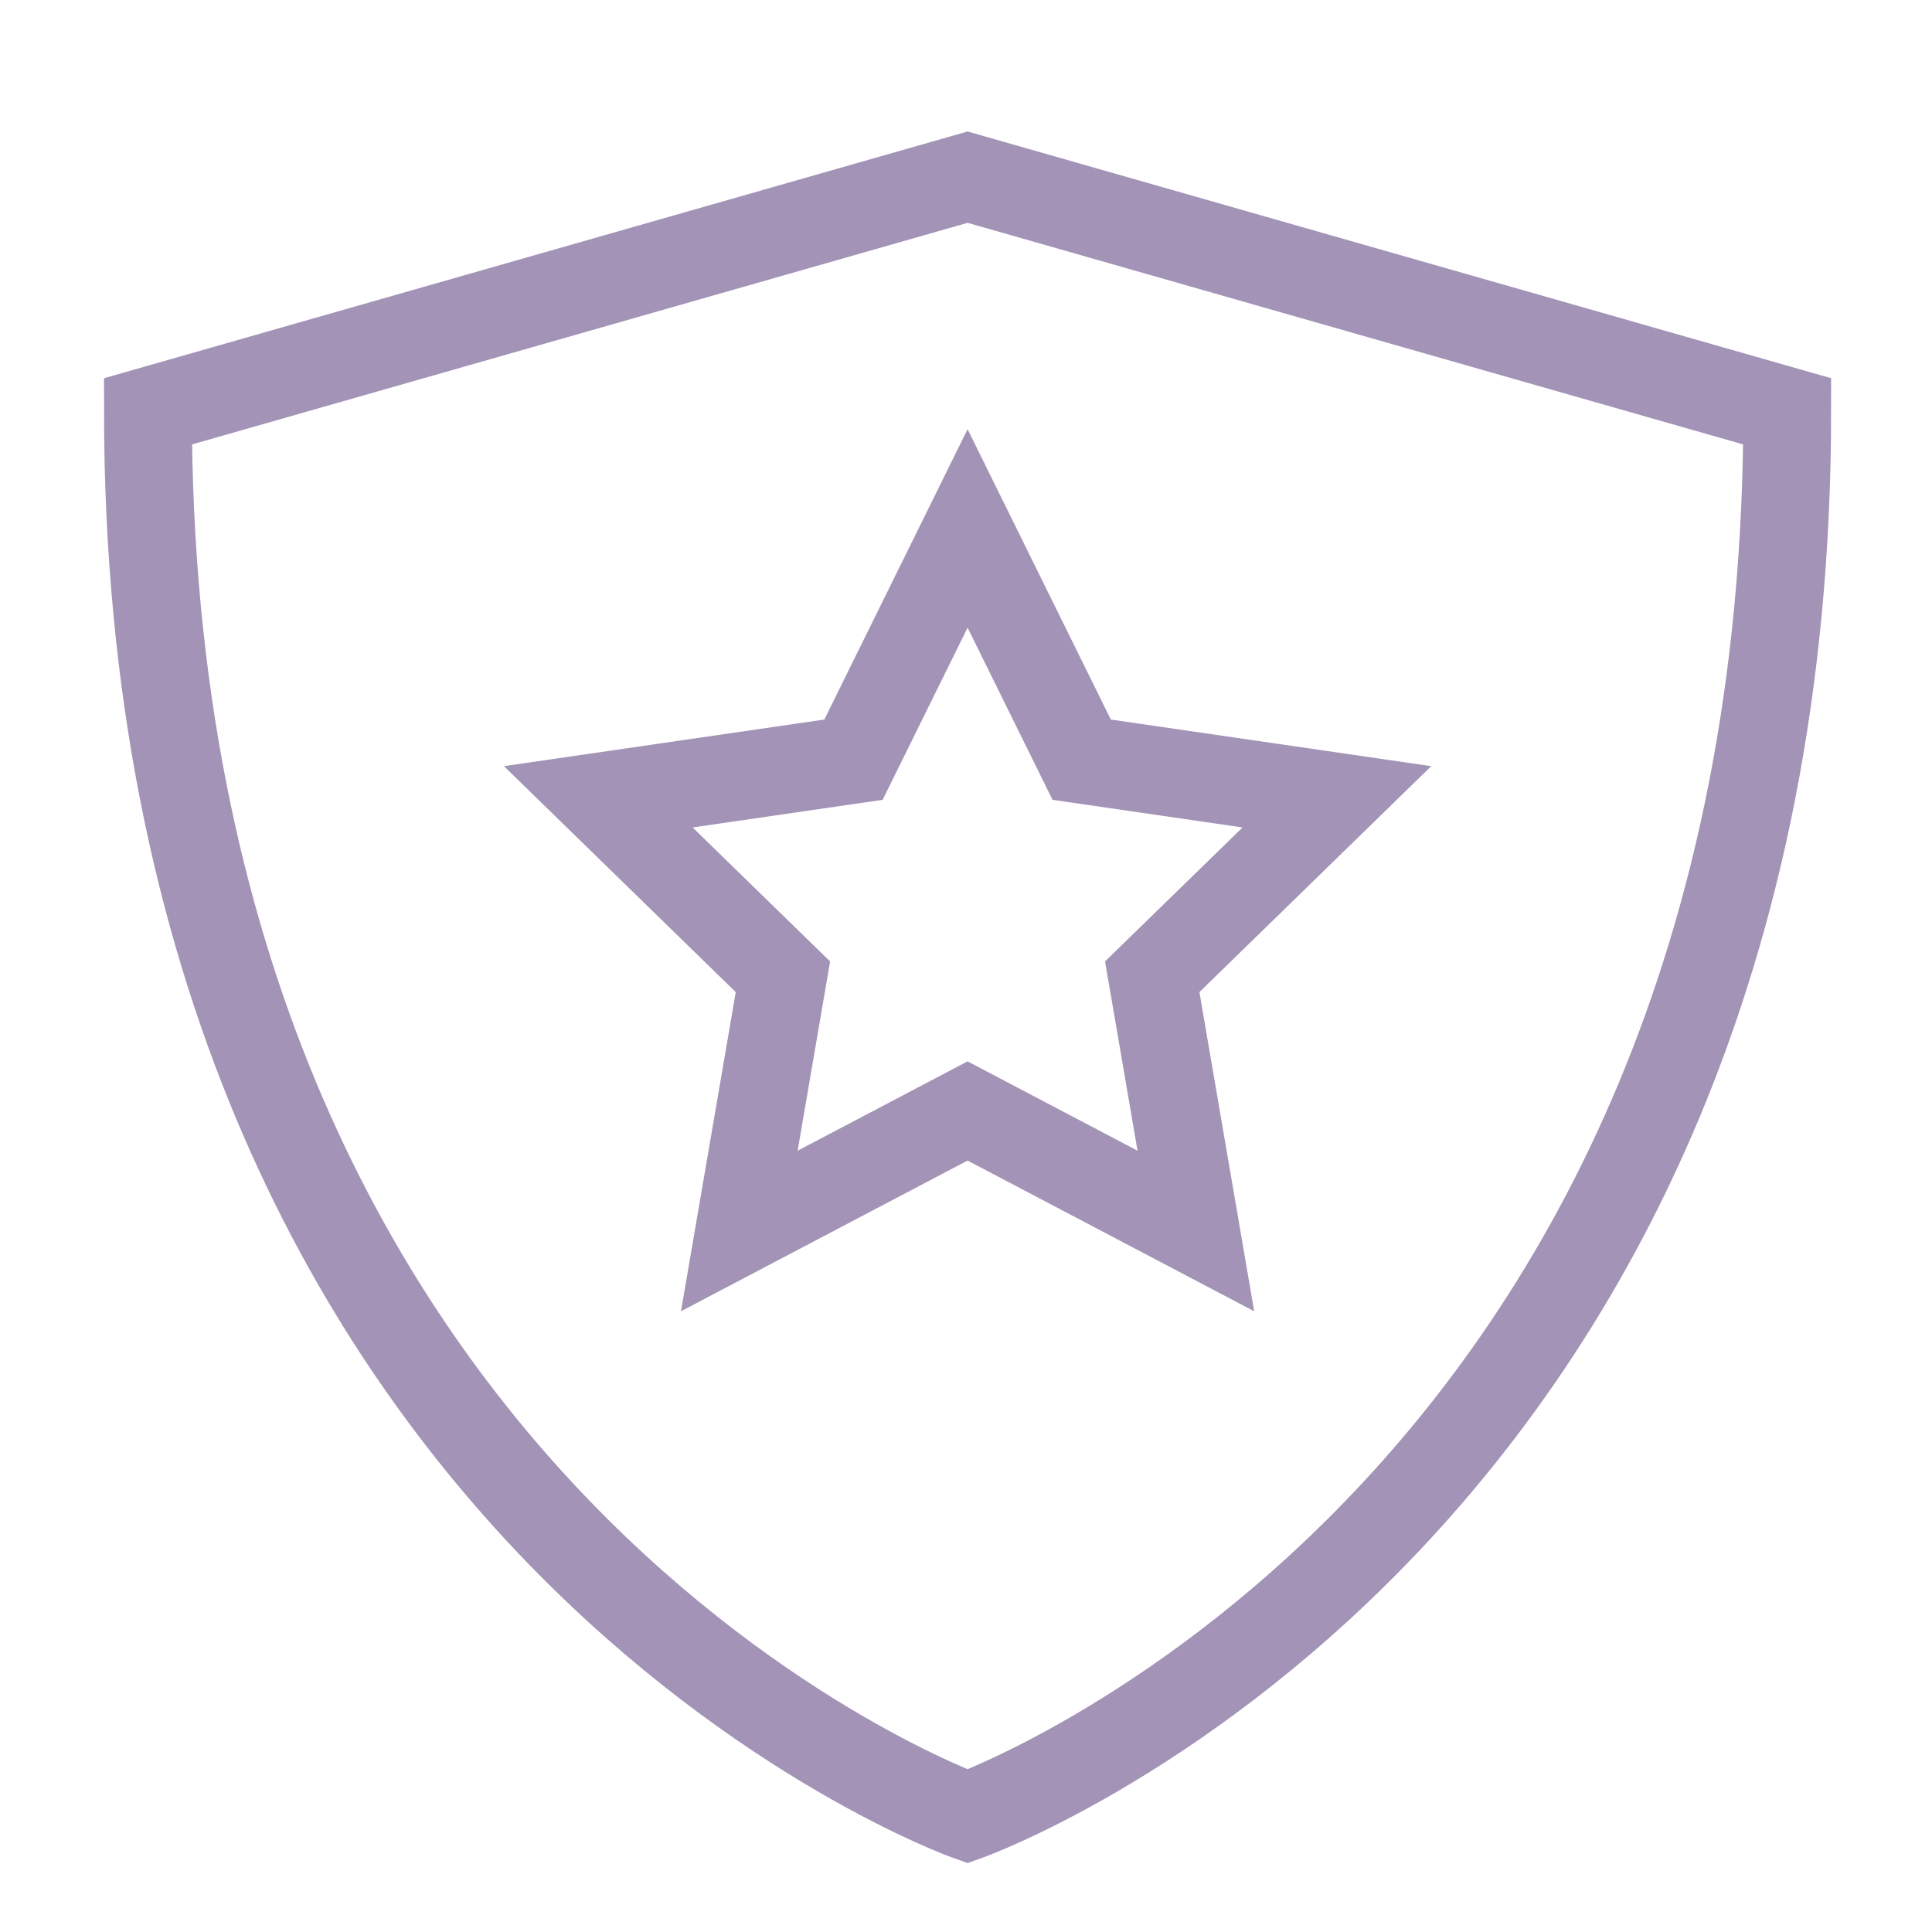
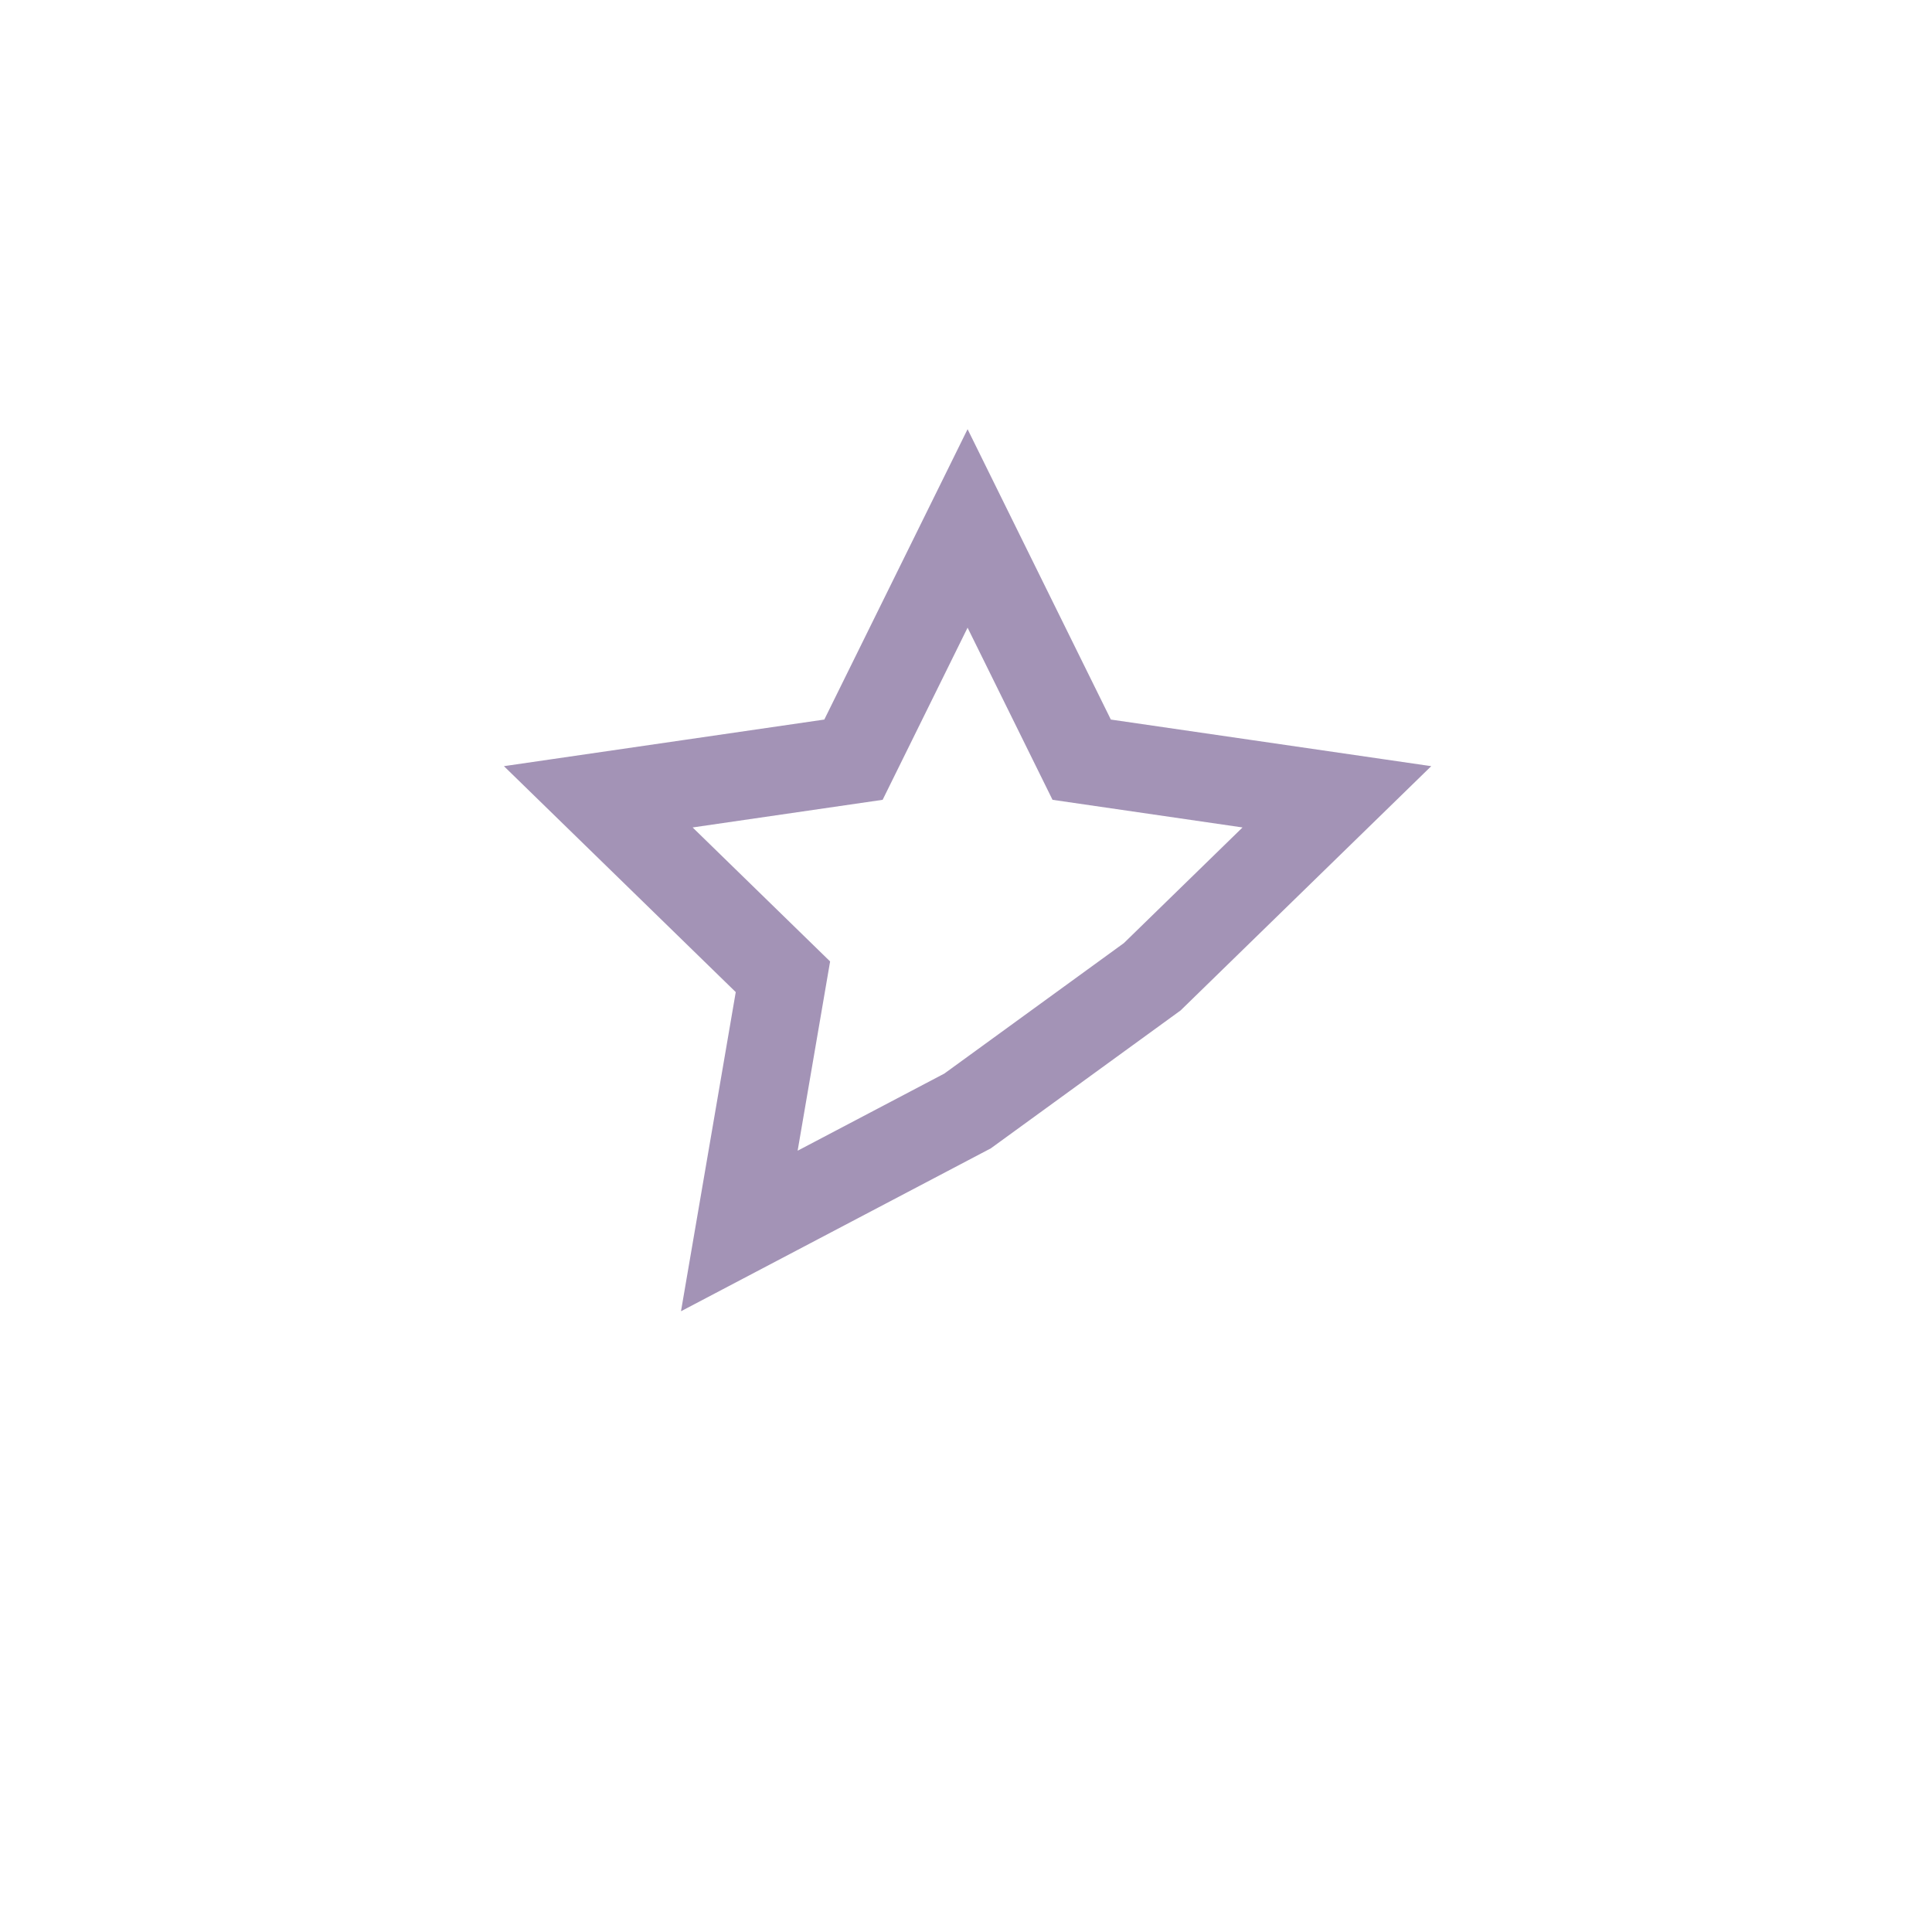
<svg xmlns="http://www.w3.org/2000/svg" width="33" height="33" viewBox="0 0 33 33" fill="none">
-   <path d="M16.527 9.026L18.476 12.976L22.835 13.61L19.681 16.684L20.426 21.026L16.527 18.976L12.628 21.026L13.373 16.684L10.219 13.61L14.578 12.976L16.527 9.026Z" stroke="#A393B6" stroke-width="1.5" stroke-miterlimit="10" stroke-linecap="square" />
-   <path d="M16.527 31.026C16.527 31.026 2.527 26.026 2.527 7.026L16.527 3.026L30.527 7.026C30.527 26.026 16.527 31.026 16.527 31.026Z" stroke="#A393B6" stroke-width="1.5" stroke-miterlimit="10" stroke-linecap="square" />
+   <path d="M16.527 9.026L18.476 12.976L22.835 13.61L19.681 16.684L16.527 18.976L12.628 21.026L13.373 16.684L10.219 13.61L14.578 12.976L16.527 9.026Z" stroke="#A393B6" stroke-width="1.5" stroke-miterlimit="10" stroke-linecap="square" />
</svg>